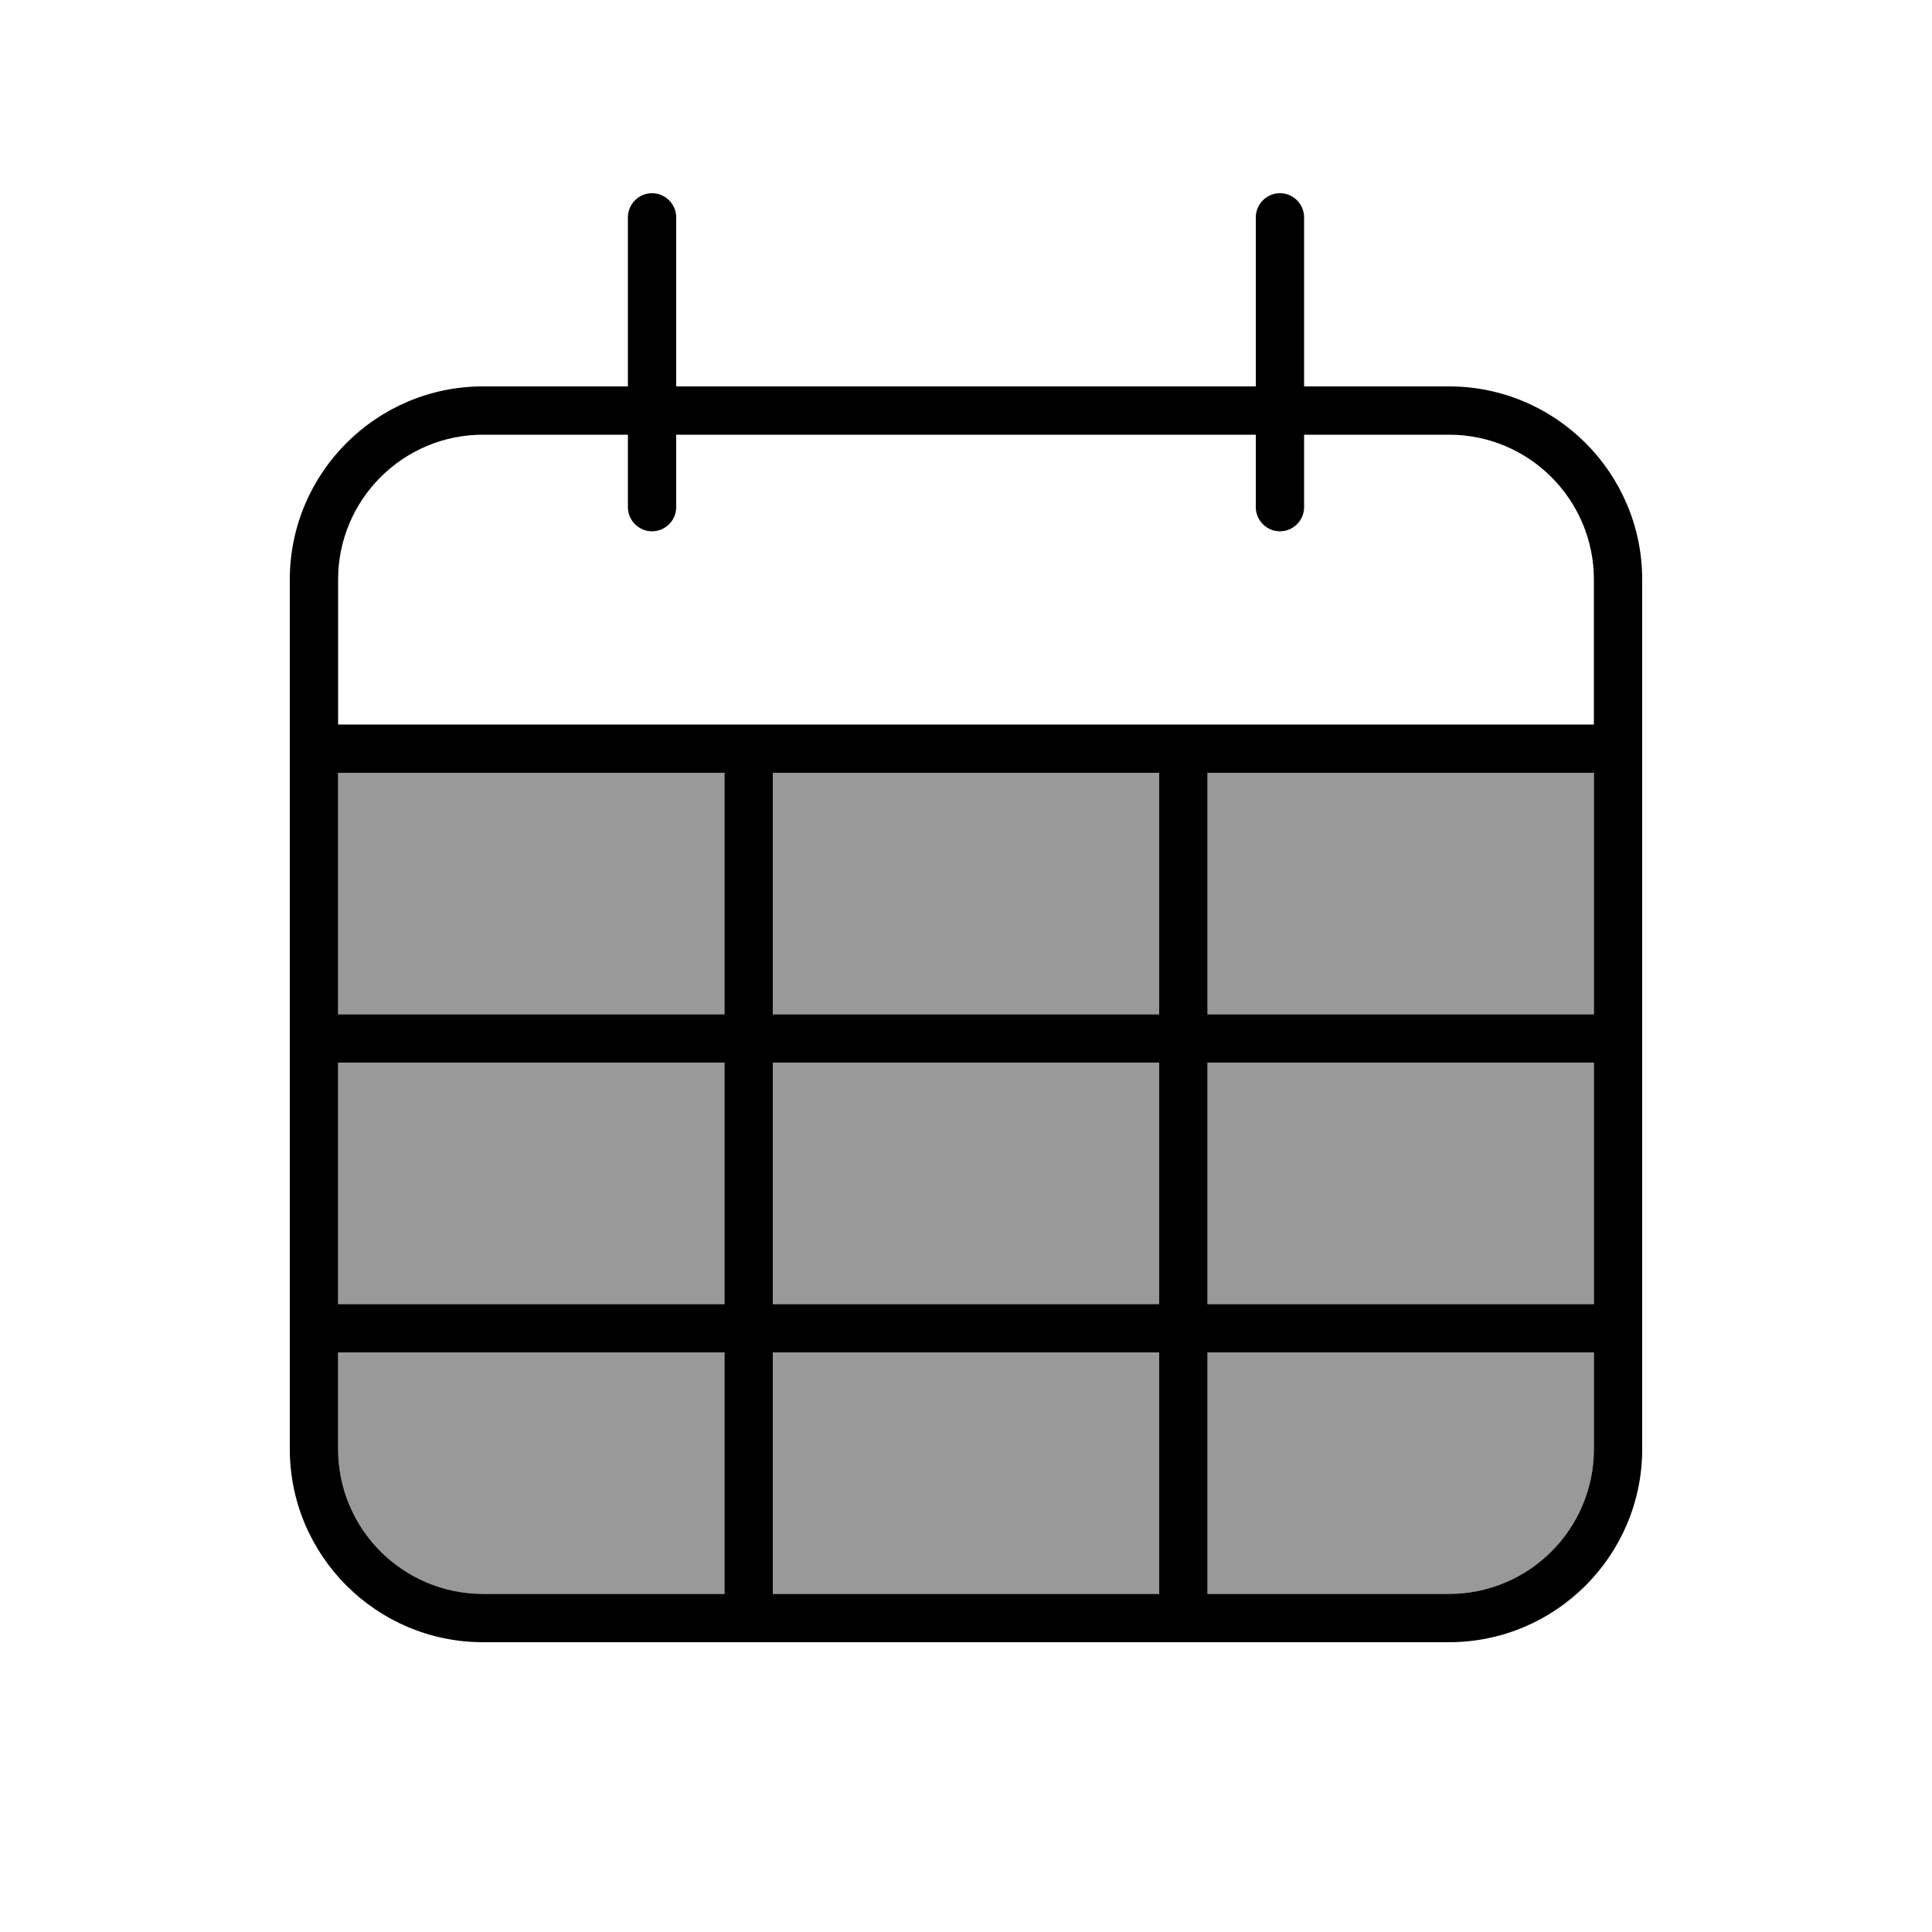
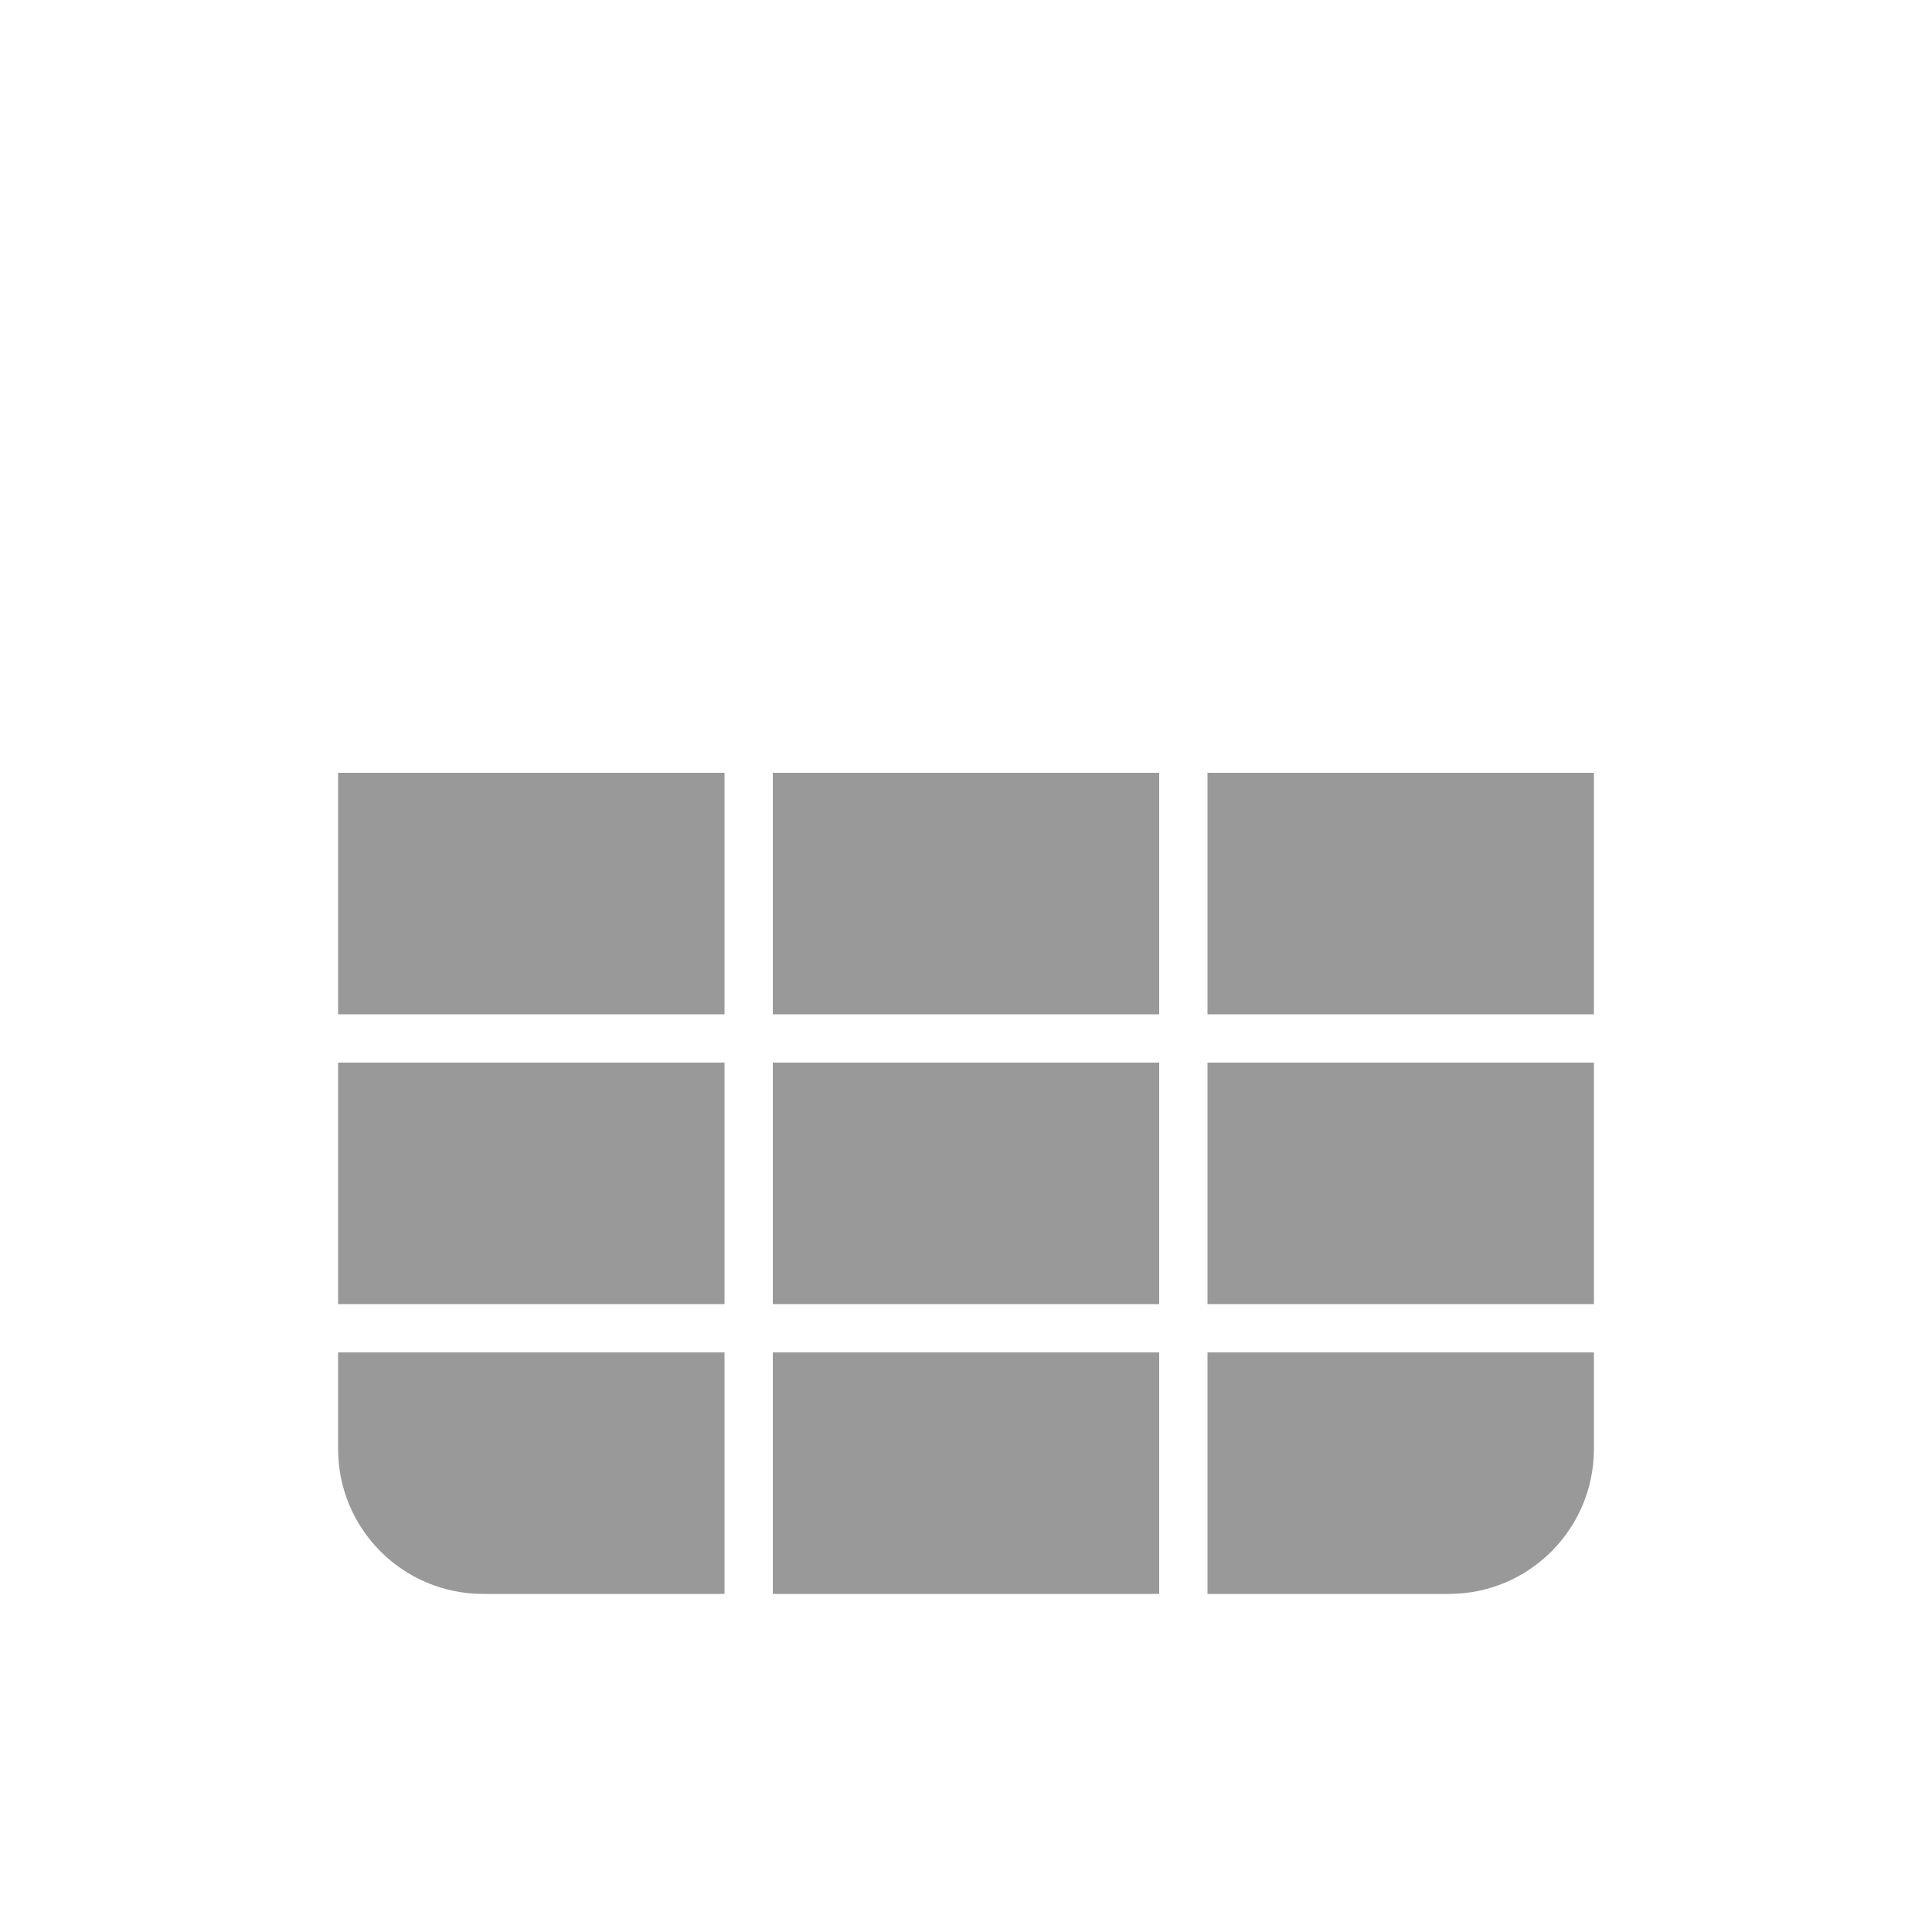
<svg xmlns="http://www.w3.org/2000/svg" viewBox="0 0 640 640">
  <path opacity=".4" fill="currentColor" d="M112 256L112 336L240 336L240 256L112 256zM112 352L112 432L240 432L240 352L112 352zM112 448L112 480C112 506.5 133.5 528 160 528L240 528L240 448L112 448zM256 256L256 336L384 336L384 256L256 256zM256 352L256 432L384 432L384 352L256 352zM256 448L256 528L384 528L384 448L256 448zM400 256L400 336L528 336L528 256L400 256zM400 352L400 432L528 432L528 352L400 352zM400 448L400 528L480 528C506.5 528 528 506.5 528 480L528 448L400 448z" />
-   <path fill="currentColor" d="M224 72C224 67.6 220.4 64 216 64C211.6 64 208 67.6 208 72L208 128L160 128C124.7 128 96 156.7 96 192L96 480C96 515.3 124.7 544 160 544L480 544C515.3 544 544 515.3 544 480L544 192C544 156.7 515.3 128 480 128L432 128L432 72C432 67.6 428.4 64 424 64C419.6 64 416 67.6 416 72L416 128L224 128L224 72zM208 144L208 168C208 172.4 211.6 176 216 176C220.4 176 224 172.4 224 168L224 144L416 144L416 168C416 172.4 419.6 176 424 176C428.4 176 432 172.4 432 168L432 144L480 144C506.5 144 528 165.5 528 192L528 240L112 240L112 192C112 165.5 133.5 144 160 144L208 144zM400 256L528 256L528 336L400 336L400 256zM384 256L384 336L256 336L256 256L384 256zM240 256L240 336L112 336L112 256L240 256zM112 352L240 352L240 432L112 432L112 352zM112 448L240 448L240 528L160 528C133.5 528 112 506.5 112 480L112 448zM256 528L256 448L384 448L384 528L256 528zM400 528L400 448L528 448L528 480C528 506.5 506.5 528 480 528L400 528zM528 432L400 432L400 352L528 352L528 432zM384 432L256 432L256 352L384 352L384 432z" />
</svg>